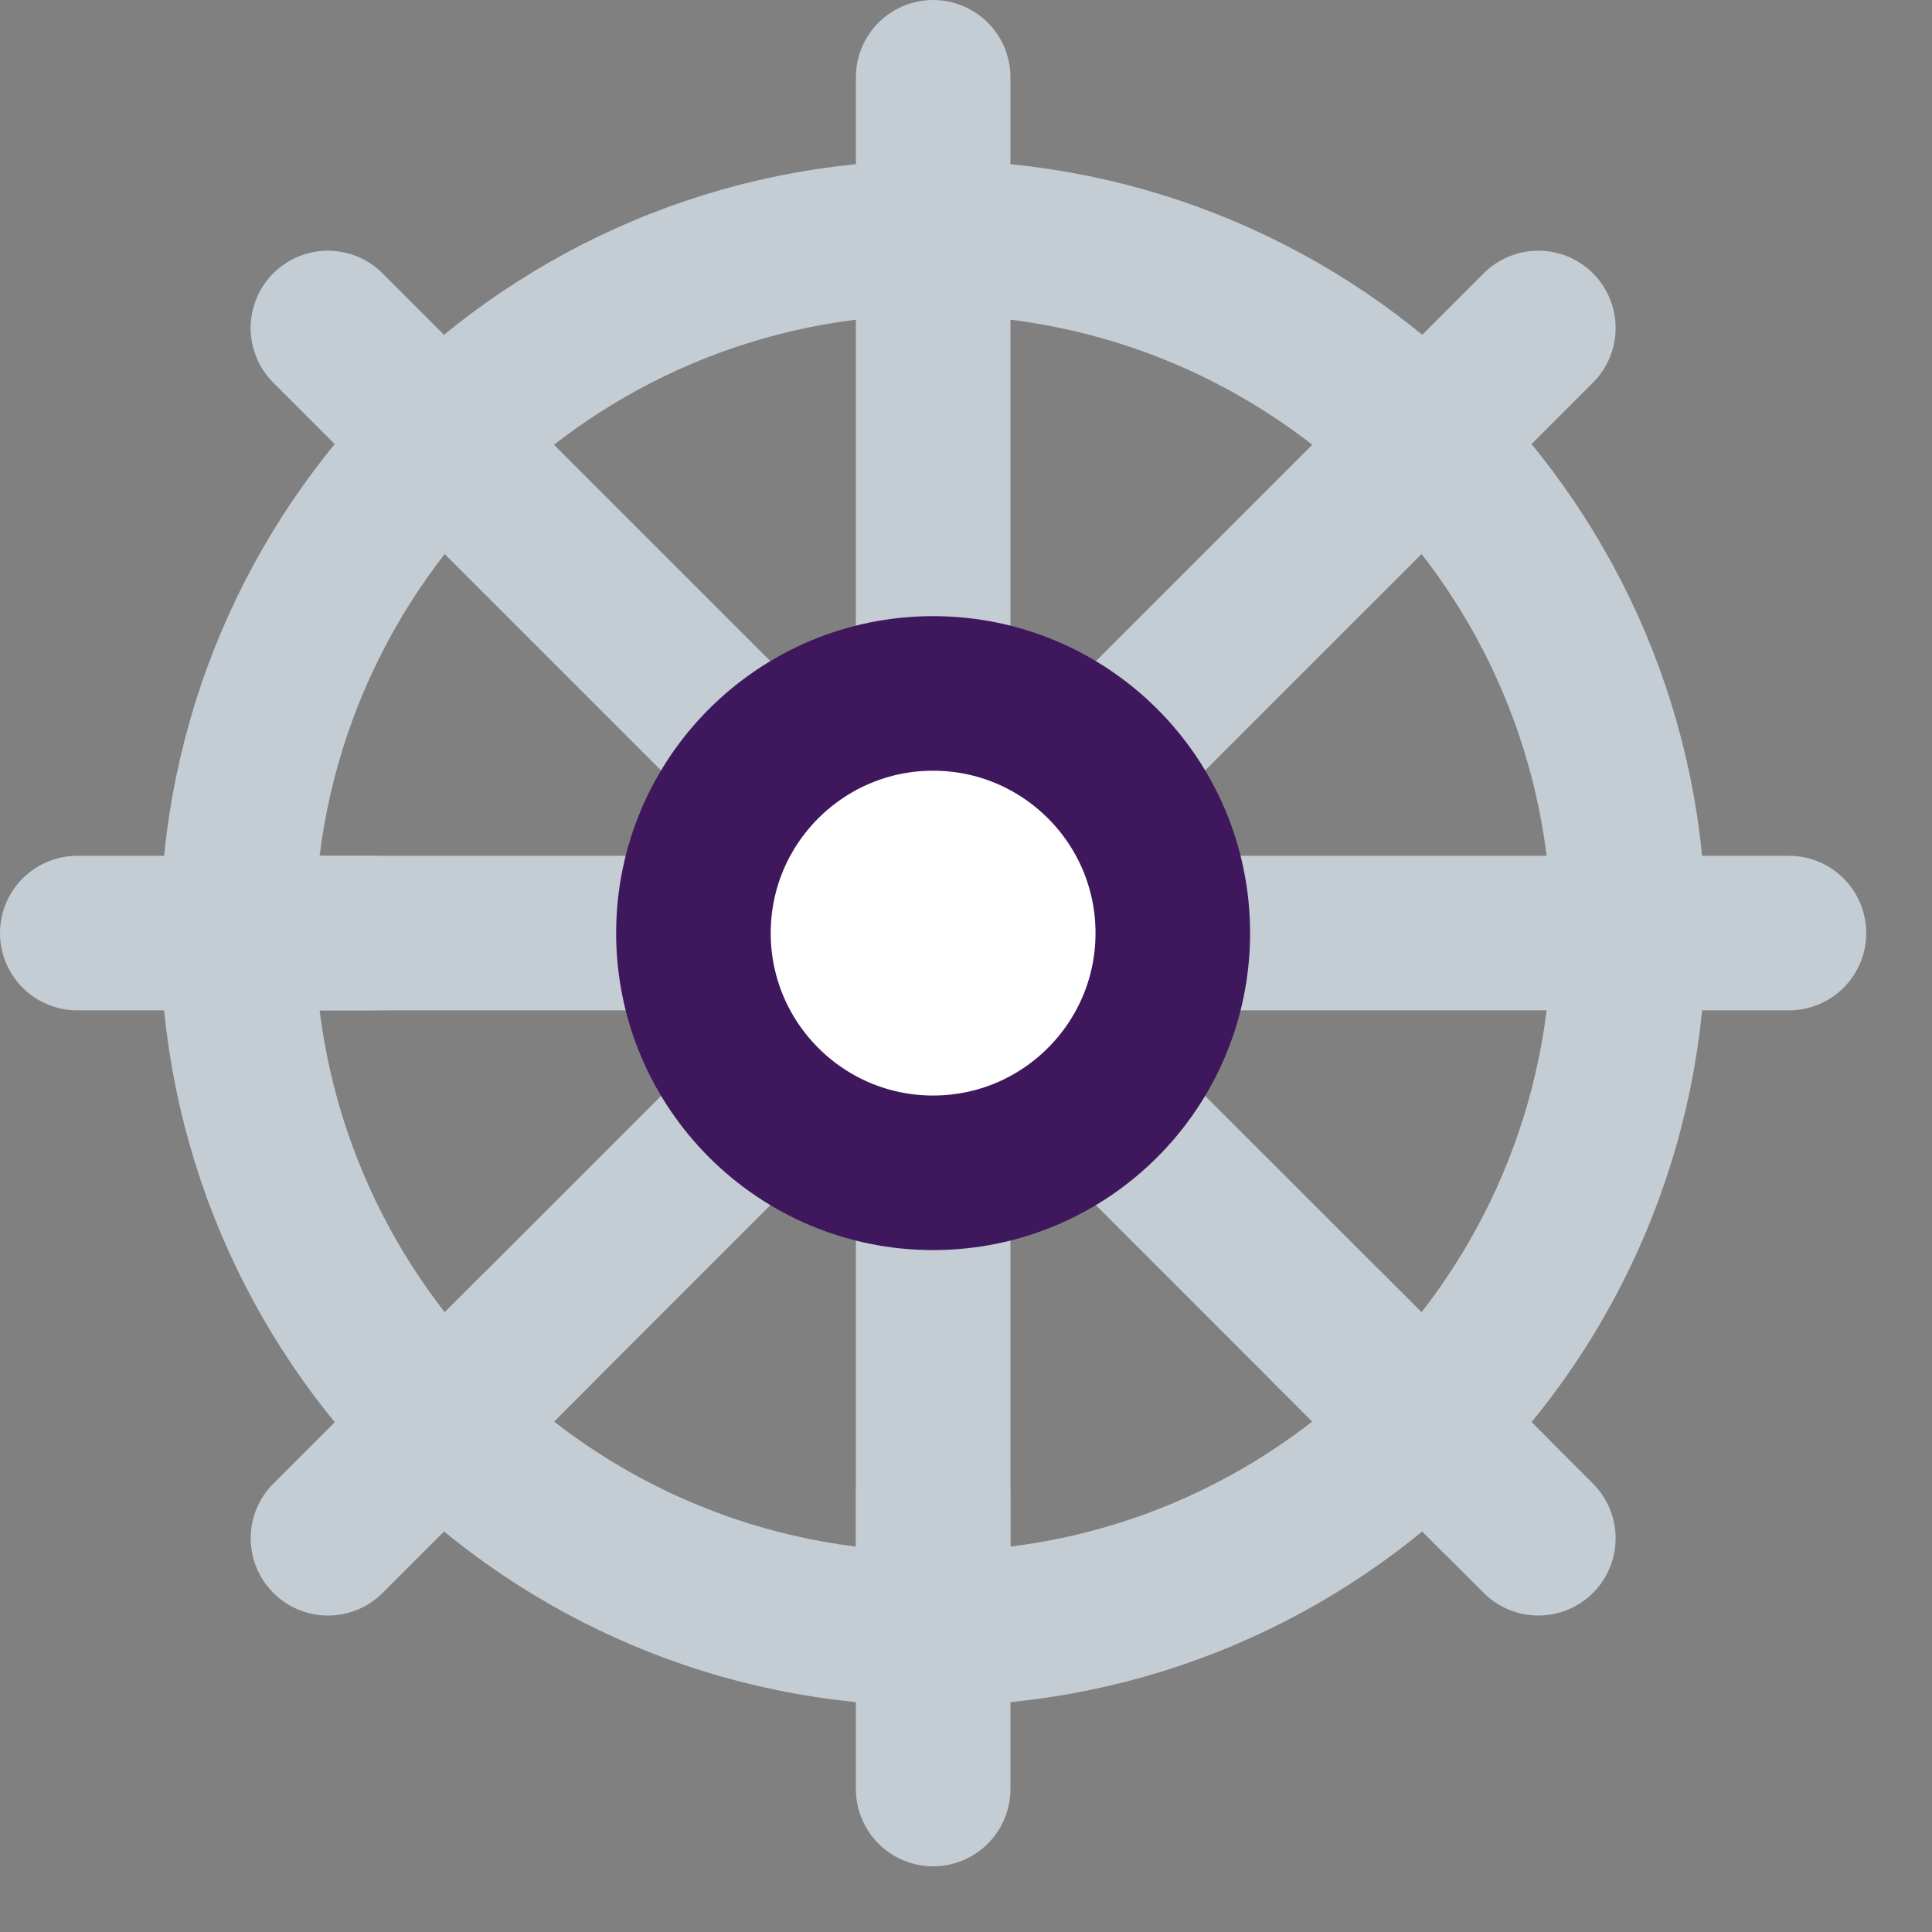
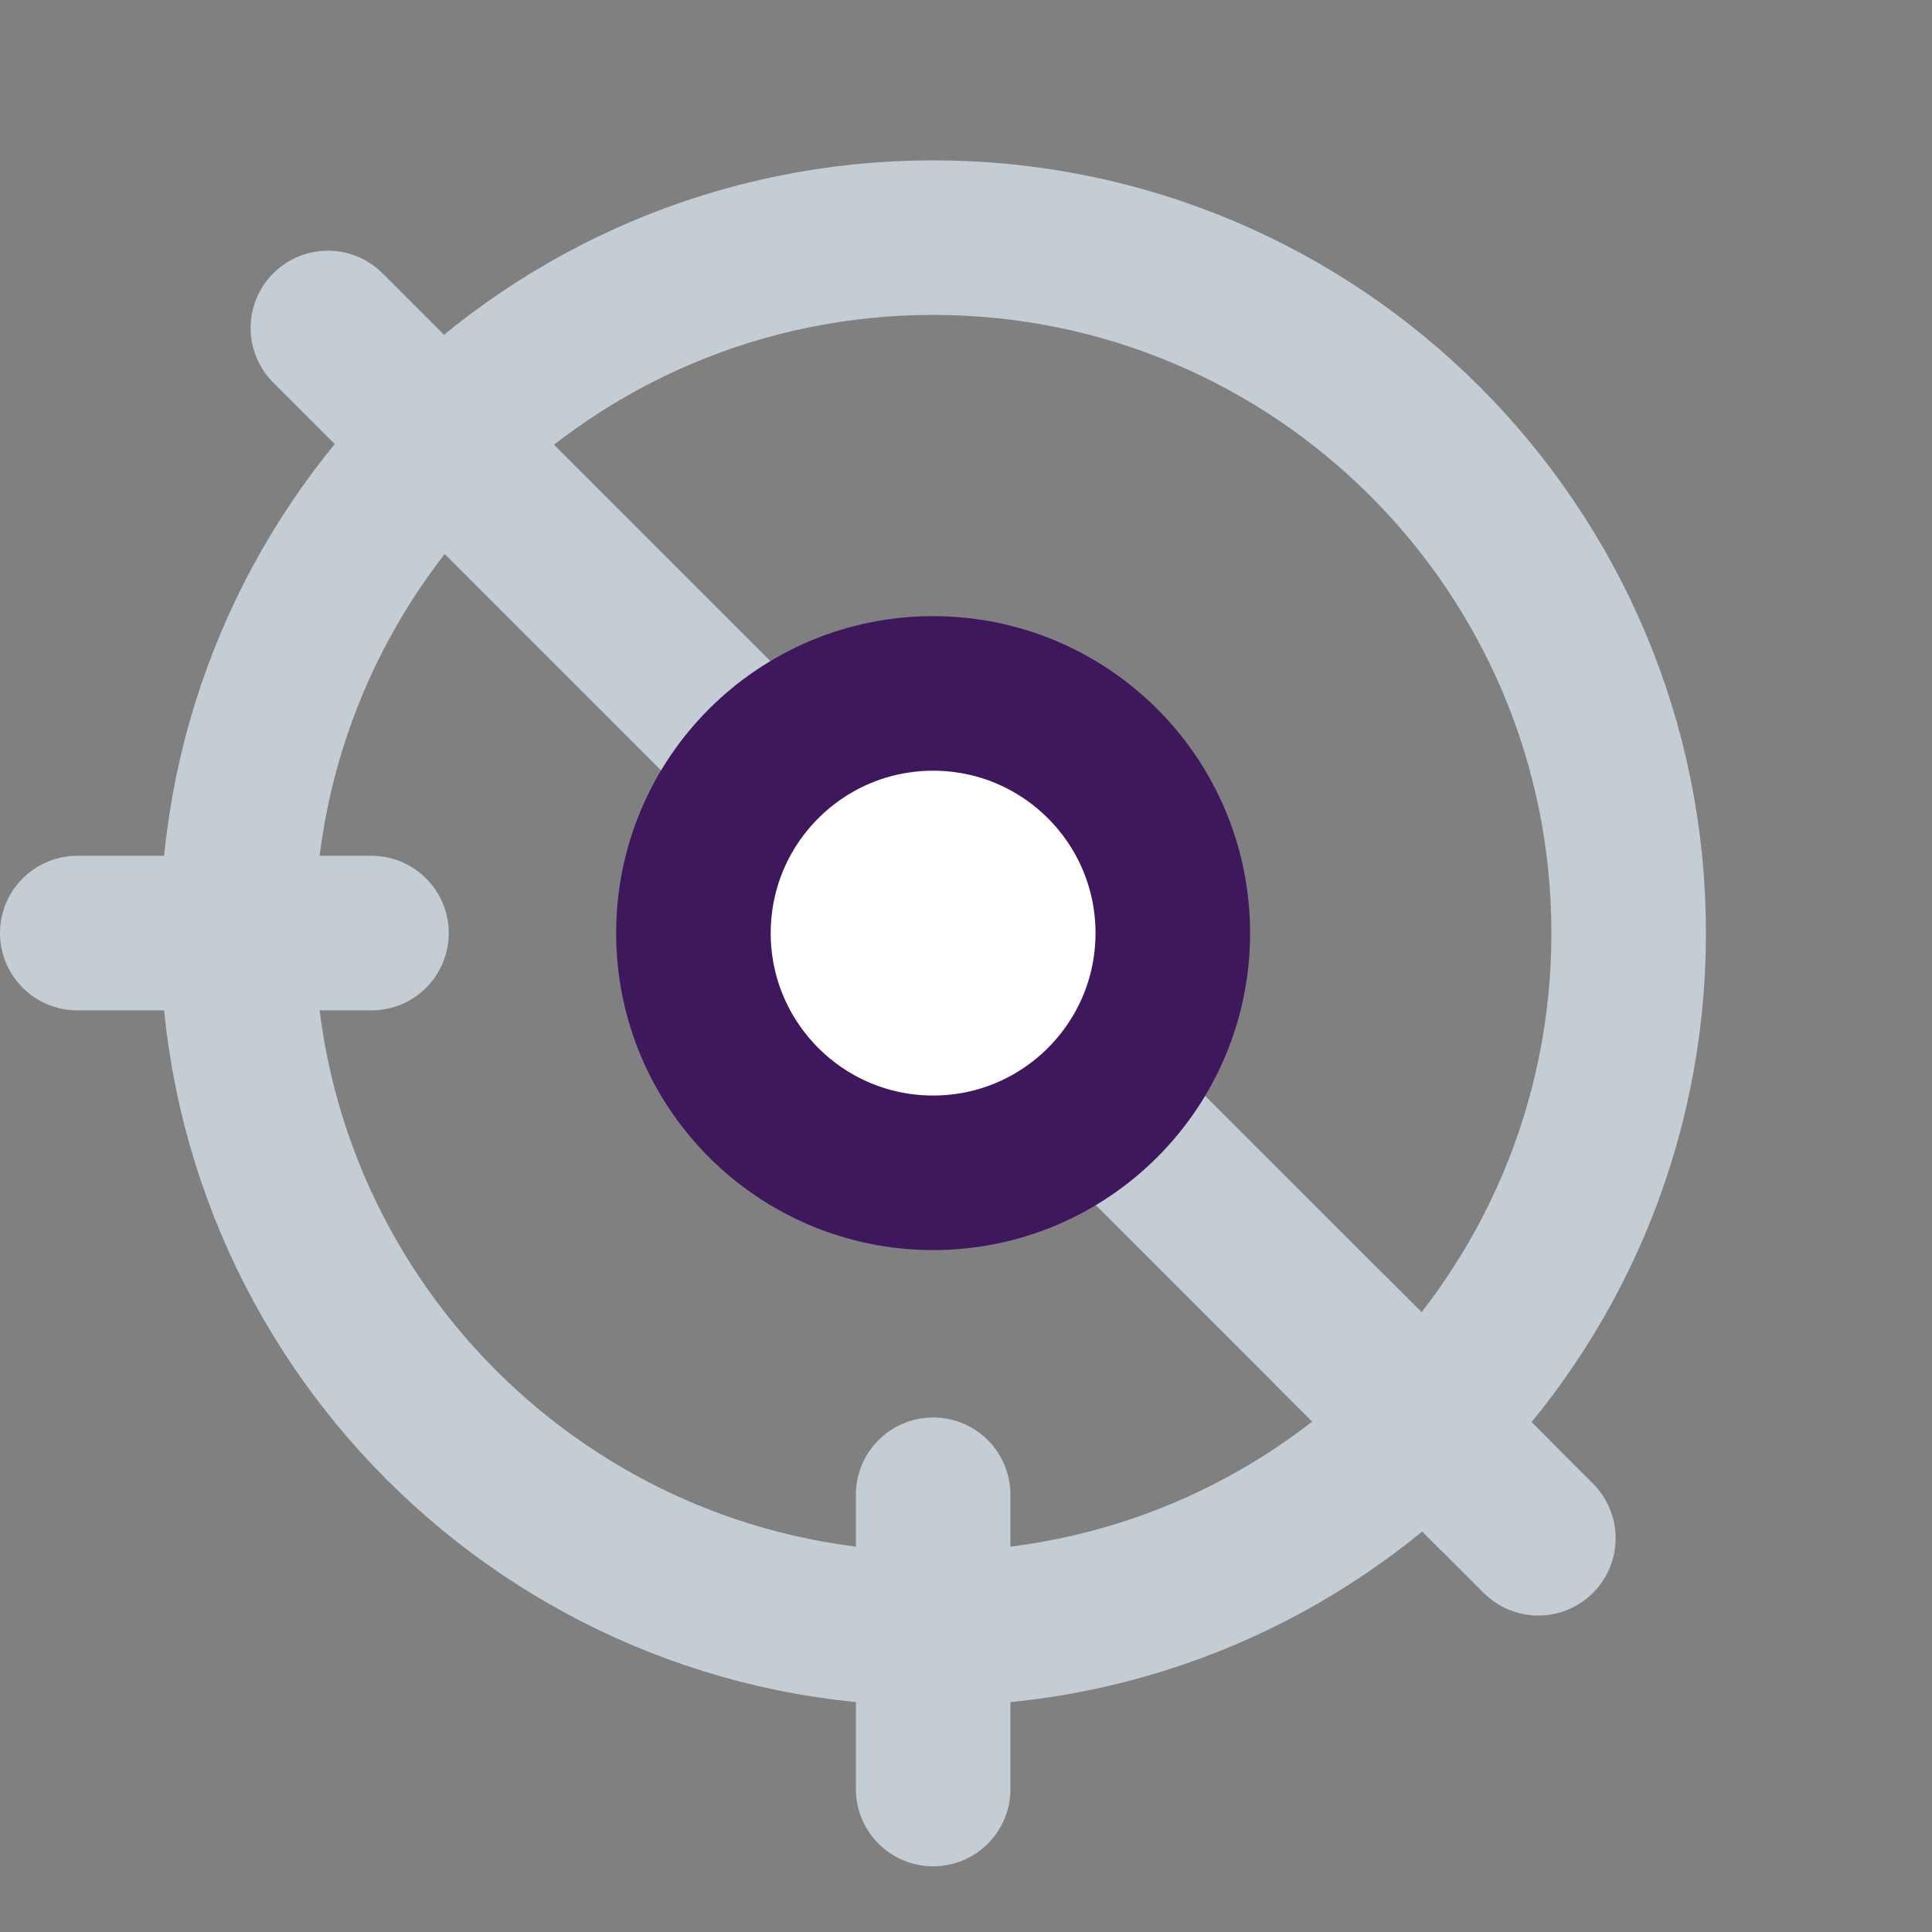
<svg xmlns="http://www.w3.org/2000/svg" width="25px" height="25px" viewBox="0 0 25 25" version="1.1">
  <rect x="0" y="0" width="25" height="25" fill="#808080" stroke="none" />
  <title>Icons/Small/Ship Wheel</title>
  <g id="Unikube-Central-Library" stroke="none" stroke-width="1" fill="none" fill-rule="evenodd">
    <g id="Webapp---Icons" transform="translate(-40, -420)">
      <g id="Group-Copy-2" transform="translate(40, 420)">
        <g id="Group-23" transform="translate(1, 1)">
          <path d="M20.075,11.074 C20.075,16.045 16.046,20.075 11.075,20.075 C6.104,20.075 2.074,16.045 2.074,11.074 C2.074,6.104 6.104,2.075 11.075,2.075 C16.046,2.075 20.075,6.104 20.075,11.074 Z" id="Stroke-1" stroke="#C4CCD4" stroke-width="2" stroke-linecap="round" stroke-linejoin="round" />
-           <line x1="11.075" y1="0" x2="11.075" y2="20.246" id="Stroke-3" stroke="#C4CCD4" stroke-width="2" stroke-linecap="round" stroke-linejoin="round" />
          <line x1="11.075" y1="18.342" x2="11.075" y2="22.15" id="Stroke-5" stroke="#C4CCD4" stroke-width="2" stroke-linecap="round" stroke-linejoin="round" />
-           <line x1="22.149" y1="11.074" x2="2.681" y2="11.074" id="Stroke-7" stroke="#C4CCD4" stroke-width="2" stroke-linecap="round" stroke-linejoin="round" />
          <line x1="3.807" y1="11.074" x2="0" y2="11.074" id="Stroke-9" stroke="#C4CCD4" stroke-width="2" stroke-linecap="round" stroke-linejoin="round" />
-           <line x1="18.906" y1="3.244" x2="4.896" y2="17.253" id="Stroke-11" stroke="#C4CCD4" stroke-width="2" stroke-linecap="round" stroke-linejoin="round" />
-           <line x1="5.936" y1="16.214" x2="3.244" y2="18.905" id="Stroke-13" stroke="#C4CCD4" stroke-width="2" stroke-linecap="round" stroke-linejoin="round" />
          <line x1="18.906" y1="18.905" x2="16.214" y2="16.214" id="Stroke-15" stroke="#C4CCD4" stroke-width="2" stroke-linecap="round" stroke-linejoin="round" />
          <line x1="18.342" y1="18.342" x2="3.243" y2="3.244" id="Stroke-17" stroke="#C4CCD4" stroke-width="2" stroke-linecap="round" stroke-linejoin="round" />
          <path d="M14.176,11.074 C14.176,12.787 12.787,14.176 11.074,14.176 C9.362,14.176 7.973,12.787 7.973,11.074 C7.973,9.362 9.362,7.973 11.074,7.973 C12.787,7.973 14.176,9.362 14.176,11.074" id="Fill-19" fill="#FFFFFF" />
          <path d="M14.176,11.074 C14.176,12.787 12.787,14.176 11.074,14.176 C9.362,14.176 7.973,12.787 7.973,11.074 C7.973,9.362 9.362,7.973 11.074,7.973 C12.787,7.973 14.176,9.362 14.176,11.074 Z" id="Stroke-21" stroke="#3E175C" stroke-width="2" stroke-linecap="round" stroke-linejoin="round" />
        </g>
      </g>
    </g>
  </g>
</svg>